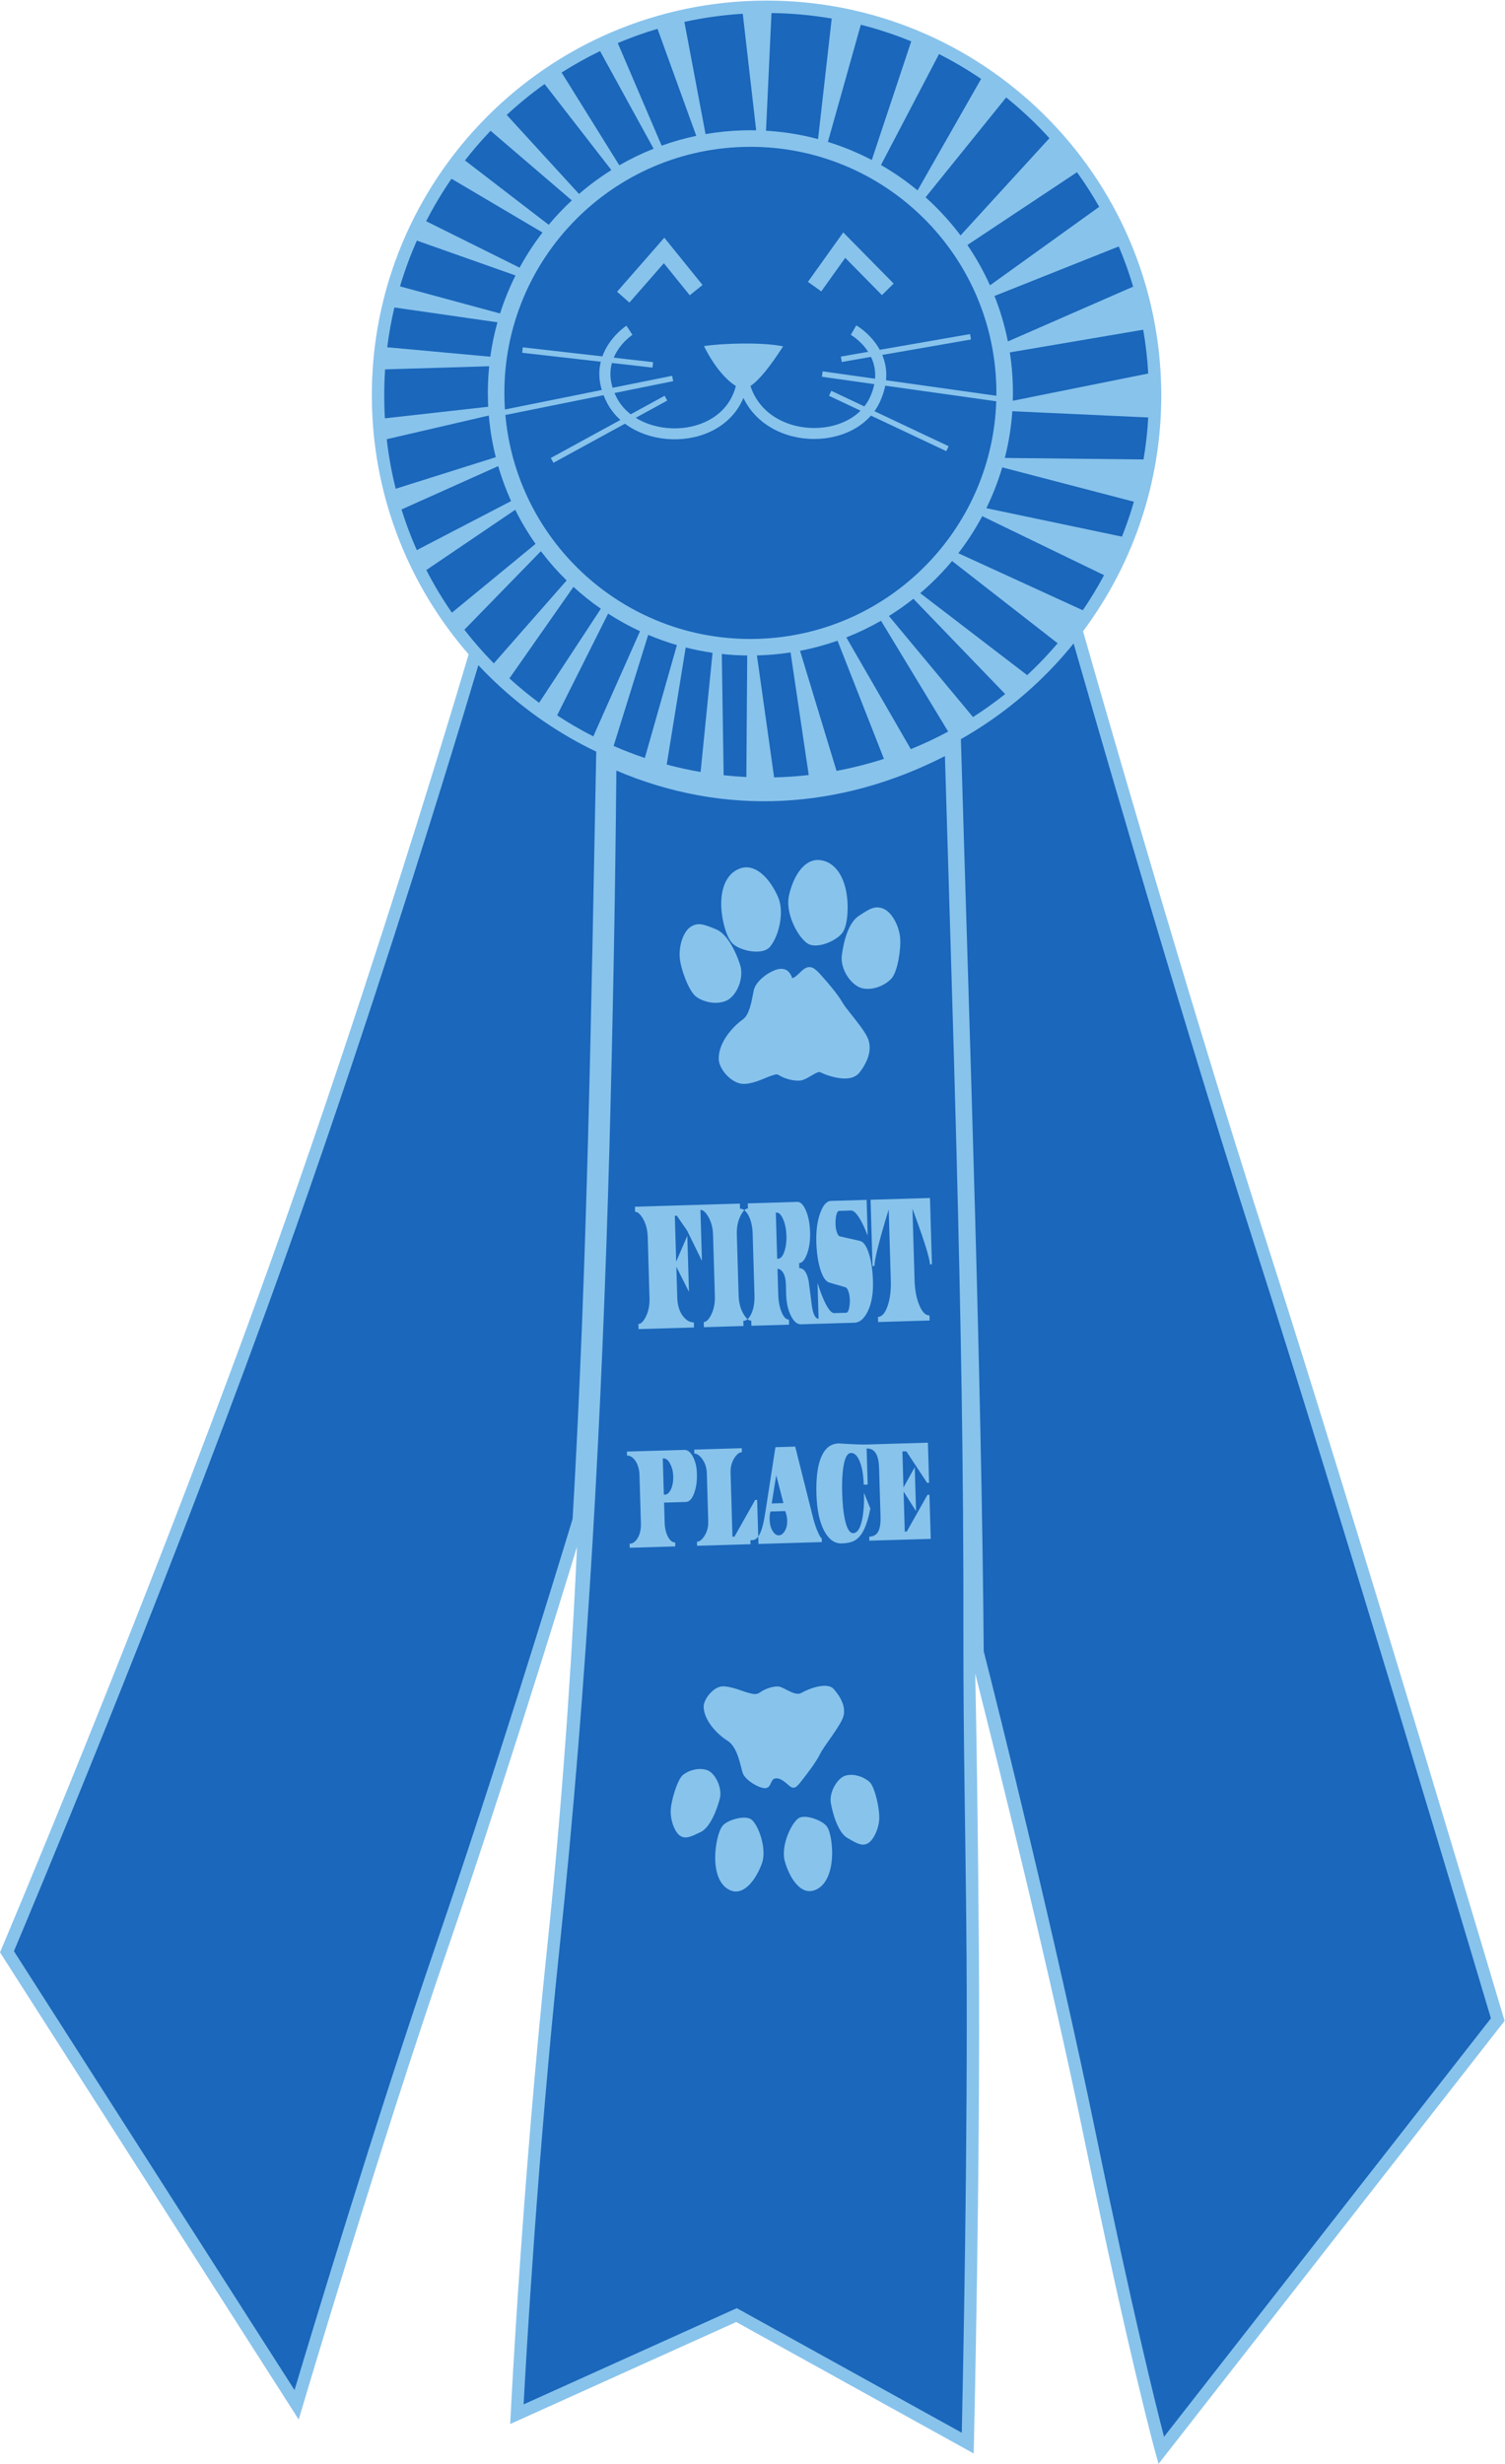
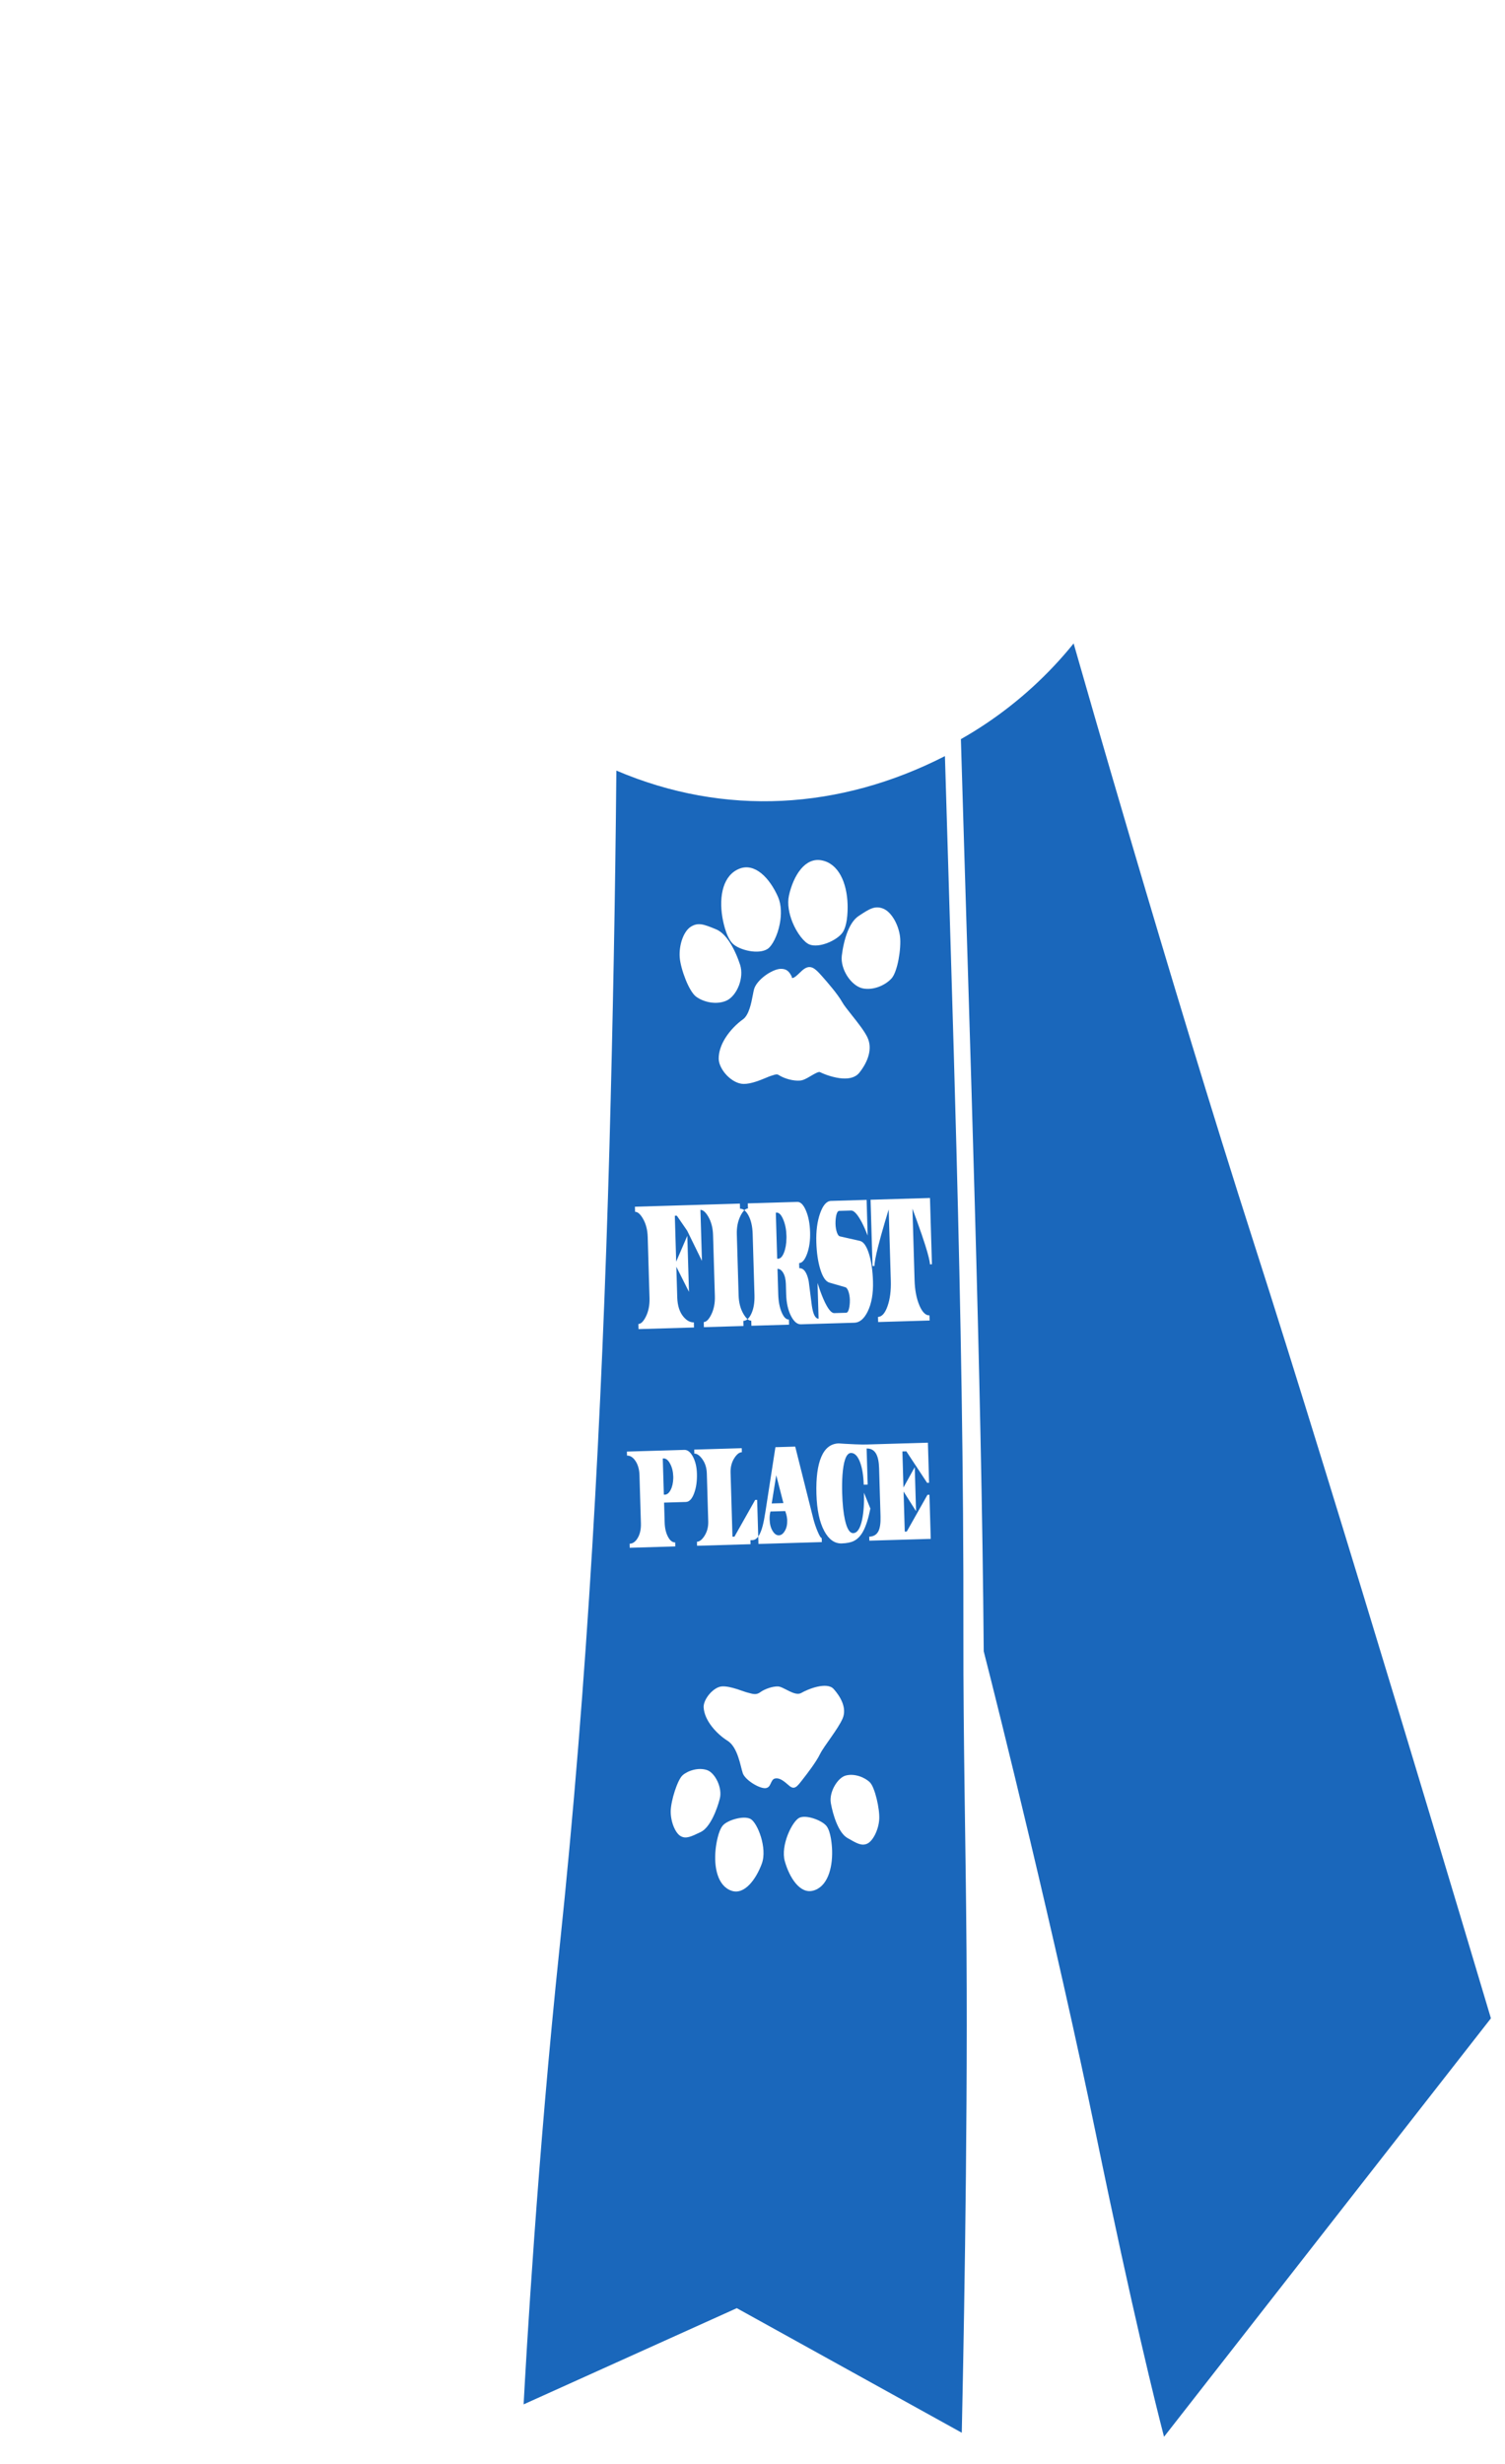
<svg xmlns="http://www.w3.org/2000/svg" viewBox="0 0 367.307 601.173" height="601.173" width="367.307" xml:space="preserve" id="svg2" version="1.1">
  <defs id="defs6" />
  <g transform="matrix(1.333,0,0,-1.333,0,601.173)" id="g10">
    <g transform="scale(0.1)" id="g12">
-       <path id="path14" style="fill:#88c3ec;fill-opacity:1;fill-rule:nonzero;stroke:none" d="m 663.805,2692.26 c 104.043,317.06 179.078,568.72 194.226,619.91 -53.195,61.13 -96.332,131.34 -126.707,208.08 -30.074,75.96 -47.687,158.29 -50.238,244.52 -5.898,199.44 69.633,382.43 196.496,517.03 126.868,134.6 305.068,220.81 504.508,226.72 199.45,5.89 382.43,-69.64 517.03,-196.5 134.6,-126.87 220.82,-305.07 226.72,-504.52 2.49,-84.11 -9.54,-165.35 -33.82,-241.29 -24.58,-76.88 -61.74,-148.32 -109.09,-211.78 9.05,-31.77 52.62,-184.3 111.41,-383.71 64.01,-217.17 146.39,-491.11 223.3,-730.3 C 2475.17,1750.41 2752.3,819.082 2753.1,816.398 l 1.66,-5.546 -3.63,-4.629 L 2135.02,17.695 2121.19,0 2115.2,21.633 c -0.14,0.496 -46.79,168.789 -130.17,573.887 -61.97,301.101 -155.4,676.99 -199.48,850.93 2.07,-99.11 5,-270.86 6.68,-509.907 2.78,-396.094 -9.08,-897.363 -9.1,-898.809 l -0.44,-18.742 -16.37,9.055 -418.35,231.594 -396.915,-179.094 -16.934,-7.637 0.942,18.527 c 0.058,1.199 20.464,413.882 66.967,856.179 32.94,313.323 48.26,594.093 54.38,730.833 C 1011.21,1530.88 913.363,1215.65 820.469,945.344 694.707,579.355 554.352,106.211 553.945,104.844 L 546.871,81.106 533.52,101.973 3.203,931.25 0,936.262 2.32,941.746 C 3.043,943.457 252.539,1532.11 467.043,2121.24 c 71.227,195.64 138.578,393.71 196.762,571.02 v 0" />
-       <path id="path16" style="fill:#1a67bb;fill-opacity:1;fill-rule:nonzero;stroke:none" d="m 1982.5,3392.86 c 14.06,20.66 27.06,42.12 38.89,64.27 l -223,107.94 c -12.71,-23.85 -27.38,-46.52 -43.8,-67.79 l 227.91,-104.42 z m 71.63,134.79 c 5.93,14.91 11.37,30.08 16.29,45.46 1.96,6.12 3.83,12.28 5.62,18.46 l -241.06,62.86 c -7.64,-25.86 -17.41,-50.84 -29.11,-74.72 l 248.26,-52.06 z m 39.55,141.25 c 4.26,25.21 7.16,50.86 8.63,76.89 l -248.86,11.39 c -2.01,-29.27 -6.66,-57.85 -13.72,-85.5 l 253.95,-2.78 z m 8.61,157.3 c -1.55,27.18 -4.63,53.94 -9.18,80.18 l -244.22,-41.48 c 3.04,-19.6 4.9,-39.59 5.5,-59.92 0.28,-9.6 0.28,-19.14 0,-28.61 l 247.9,49.83 z m -27.61,159.05 c -7.45,25.14 -16.26,49.68 -26.35,73.54 l -227.54,-90.63 c 10.58,-26.64 18.85,-54.45 24.56,-83.23 l 229.33,100.32 z m -62.15,146.09 c -12.44,21.89 -26.01,43.03 -40.64,63.35 l -200.71,-133.23 c 15.85,-23.21 29.72,-47.9 41.37,-73.83 l 199.98,143.71 z m -91.16,125.64 c -12.12,13.32 -24.73,26.17 -37.82,38.51 -13.32,12.55 -27.13,24.57 -41.39,36.05 l -147.53,-182.75 c 3.01,-2.71 6.01,-5.45 8.96,-8.23 20.04,-18.89 38.46,-39.49 55.04,-61.58 l 162.74,178 z M 1796.3,4365.5 c -24.63,16.73 -50.35,31.93 -77.06,45.45 l -106.28,-203.09 c 23.66,-13.6 46.06,-29.15 66.99,-46.45 l 116.35,204.09 z m -127.93,68.7 c -29.82,12.21 -60.64,22.43 -92.3,30.47 l -60.3,-214.49 c 27.94,-8.63 54.83,-19.75 80.38,-33.11 l 72.22,217.13 z m -145.57,41.79 c -35.94,6.18 -72.78,9.61 -110.31,10.06 l -10.02,-215.4 c 32.72,-1.91 64.59,-7.11 95.3,-15.29 l 25.03,220.63 z m -162.88,8.76 c -36.49,-2.25 -72.19,-7.28 -106.9,-14.88 l 38.75,-205.41 c 22.13,3.82 44.81,6.12 67.9,6.81 8.31,0.25 16.58,0.28 24.8,0.1 l -24.55,213.38 z m -156.09,-27.55 c -24.87,-7.39 -49.16,-16.11 -72.76,-26.09 l 80.34,-187.8 c 20.51,7.36 41.67,13.37 63.39,17.92 l -70.97,195.97 z m -105.19,-40.78 c -24.29,-11.77 -47.78,-24.9 -70.38,-39.28 l 105.62,-169.79 c 20.05,11.57 41.02,21.75 62.79,30.39 l -98.03,178.68 z M 997.07,4356.1 c -24.316,-17.37 -47.465,-36.26 -69.312,-56.52 L 1060.1,4154.91 c 18.56,16.01 38.37,30.64 59.26,43.72 L 997.07,4356.1 Z m -98.851,-85.57 c -1.379,-1.43 -2.75,-2.86 -4.11,-4.31 -15.043,-15.95 -29.336,-32.62 -42.832,-49.93 l 153.333,-117.81 c 6.27,7.53 12.77,14.86 19.48,21.98 7.37,7.81 14.99,15.36 22.85,22.67 l -148.721,127.4 z m -71.547,-87.79 c -17.086,-24.81 -32.609,-50.77 -46.438,-77.72 l 171.059,-85.03 c 12.281,22.59 26.328,44.1 41.965,64.35 l -166.586,98.4 z m -63.41,-113.23 c -12.012,-27.08 -22.344,-55.06 -30.883,-83.78 l 183.184,-49.6 c 7.628,24.05 17.109,47.29 28.269,69.57 l -180.57,63.81 z m -41.176,-122.42 c -5.617,-23.83 -10.012,-48.12 -13.109,-72.79 l 188.714,-17.31 c 2.957,21.46 7.344,42.49 13.051,62.97 l -188.656,27.13 z M 705.078,3833.8 c -1.515,-22.53 -1.965,-45.33 -1.285,-68.35 0.215,-7.12 0.527,-14.2 0.953,-21.25 l 189.102,21.19 c -0.196,3.71 -0.352,7.43 -0.457,11.16 -0.633,21.31 0.144,42.34 2.222,63 l -190.535,-5.75 z m 2.973,-127.82 c 3.527,-30.9 9.051,-61.17 16.445,-90.66 l 183.223,57.73 c -6.211,24.7 -10.516,50.17 -12.754,76.26 l -186.914,-43.33 z m 27.094,-128.6 c 5.164,-16.55 10.914,-32.81 17.234,-48.79 3.418,-8.63 7.008,-17.17 10.746,-25.62 l 172.637,89.74 c -9.321,20.59 -17.242,41.96 -23.621,64 l -176.996,-79.33 z m 45.418,-110.88 c 13.945,-27.12 29.593,-53.19 46.816,-78.08 l 153.172,125.95 c -13.906,19.76 -26.371,40.61 -37.227,62.42 L 780.563,3466.5 Z m 69.664,-109.24 c 5.796,-7.46 11.746,-14.8 17.832,-22.02 h 0.023 c 11.512,-13.66 23.527,-26.86 36.035,-39.59 l 133.343,151.81 c -16.99,16.64 -32.77,34.53 -47.151,53.55 L 850.227,3357.26 Z m 82.449,-89.08 c 17.363,-15.78 35.512,-30.7 54.39,-44.69 l 113.004,172.17 c -17.59,12.22 -34.35,25.59 -50.14,39.99 L 932.676,3268.18 Z m 87.334,-67.68 c 21.32,-13.98 43.44,-26.84 66.28,-38.47 l 85.52,192.48 c -20.28,9.41 -39.79,20.2 -58.43,32.24 l -93.37,-186.25 z m 103.46,-56.01 c 18.8,-8.21 37.86,-15.55 57.14,-21.99 l 58.74,206.64 c -17.96,5.24 -35.5,11.5 -52.54,18.71 l -63.34,-203.36 z m 97.21,-34.03 c 20.52,-5.5 41.22,-10.05 62.03,-13.61 l 21.88,218.16 c -16.67,2.41 -33.07,5.67 -49.15,9.75 l -34.76,-214.3 z m 104.21,-19.53 c 13.85,-1.51 27.74,-2.6 41.63,-3.28 l 1.56,222.44 c -15.69,0.18 -31.22,1.11 -46.53,2.77 l 3.34,-221.93 z m 92.45,-3.97 c 21.18,0.49 42.32,1.94 63.35,4.33 l -33.25,224.39 c -19.4,-2.99 -39.21,-4.82 -59.33,-5.41 l -2.27,-0.06 31.5,-223.25 z m 114.24,11.95 c 29.34,5.49 58.34,12.81 86.81,21.95 l -84.96,216.32 c -22.17,-7.79 -45.09,-14 -68.64,-18.51 l 66.79,-219.76 z m 136.01,39.78 c 23.29,9.44 46.13,20.15 68.39,32.09 l -122.94,202.9 c -20.29,-11.65 -41.5,-21.86 -63.52,-30.51 l 118.07,-204.48 z m 113.86,58.73 c 20.27,12.93 39.96,26.94 58.93,42.05 l -168.08,174.42 c -14.28,-11.33 -29.23,-21.87 -44.78,-31.54 l 153.93,-184.93 z m 99.18,76.7 c 11.02,10.25 21.76,20.88 32.18,31.93 8.11,8.6 16,17.41 23.65,26.41 l -193.31,150.56 c -6.26,-7.51 -12.76,-14.83 -19.47,-21.95 -12.25,-13 -25.23,-25.32 -38.86,-36.9 l 195.81,-150.05 v 0" />
      <path id="path18" style="fill:#1a67bb;fill-opacity:1;fill-rule:nonzero;stroke:none" d="m 1801.11,1487.25 c 26.18,-101.83 132.22,-527.98 206.16,-887.172 66.27,-321.98 109.11,-493.515 123.95,-550.515 l 598.49,765.965 c -22.91,76.946 -283.36,950.583 -433.62,1417.953 -77.24,240.27 -159.59,514.07 -223.49,730.83 -52.31,177.42 -92.05,315.87 -106.9,367.82 -11.58,-14.34 -23.72,-28.24 -36.35,-41.65 -49.47,-52.49 -106.75,-97.61 -170.04,-133.49 16.01,-544.98 37.86,-1167.96 41.8,-1669.74 v 0" />
      <path id="path20" style="fill:#1a67bb;fill-opacity:1;fill-rule:nonzero;stroke:none" d="M 1024.55,945.266 C 983.926,558.84 963.223,193.848 958.695,108.879 l 385.135,173.769 5.17,2.332 4.96,-2.746 406.94,-225.269 c 2.1,94.539 11.16,529.012 8.7,879.351 -1.39,197.014 -6.08,388.574 -5.72,581.664 0.55,296.84 -4.96,591.66 -12.7,886.65 h 0.01 c -6.4,244.64 -13.92,475.18 -21.12,721.31 -192.25,-98.34 -403.09,-111.16 -601.56,-26.53 -2.06,-230.07 -6.48,-460.11 -12.72,-690.1 -13.65,-488.78 -39.91,-975.91 -91.24,-1464.044 z m 499.84,1755.044 c 7.03,-8.74 13.79,-17.85 17.92,-25.27 2.9,-5.18 9.81,-13.89 17.37,-23.4 10.7,-13.49 22.62,-28.49 28.31,-40.2 v -0.04 c 5.06,-10.44 5.24,-21.42 2.65,-31.91 -3.09,-12.46 -10.14,-24.14 -17.3,-33.11 l -0.04,-0.04 c -7.01,-8.74 -18.49,-11.21 -30.73,-10.44 -15.5,0.98 -32.95,7.34 -41.21,11.57 l 0.01,0.01 c -2.72,1.31 -10.42,-3.23 -17.34,-7.3 -6.67,-3.95 -12.89,-7.61 -19.15,-8.18 h -0.09 c -6.18,-0.51 -13.36,0.37 -20.2,2.18 -7.05,1.87 -13.98,4.78 -19.24,8.18 -2.87,1.85 -6.55,0.62 -10.34,-0.66 -0.98,-0.32 -1.95,-0.65 -4.09,-1.27 -1.37,-0.4 -4.48,-1.69 -8.25,-3.26 -11.3,-4.68 -27.87,-11.55 -41.48,-11.31 h -0.04 c -10.49,0.21 -21.56,6.64 -29.99,15.23 -8.8,8.95 -15.16,20.8 -15.29,30.74 l -0.01,0.04 c -0.09,13.29 4.88,26.49 12.3,38.29 8.73,13.89 21,26.05 32.16,33.96 v 0 c 11.02,7.93 15.23,29.91 17.96,44.18 0.86,4.52 1.61,8.41 2.36,11.14 l 0.04,0.04 c 2.38,8.28 10.3,17.23 19.38,24.1 9.59,7.26 21.17,12.73 29.26,12.97 l 0.11,-0.03 c 12.53,0.21 16.37,-7.03 20.1,-14.04 0.75,-1.41 -0.1,-2.56 0.68,-2.68 v -0.01 c 3.72,-0.41 9.13,4.8 15.19,10.66 h 0.04 l 1.7,1.62 v 0.04 c 13.27,12.66 21.71,8.22 32.32,-2.91 1.07,-1.11 2.86,-3.13 4.81,-5.33 l 0.96,-1.09 0.02,0.02 c 5.14,-5.79 12.29,-13.97 19.14,-22.49 z m 113.25,125.85 c 5.04,-8.87 8.89,-19.86 10.21,-30.72 1.31,-10.82 0.04,-27.26 -2.73,-41.91 -2.76,-14.64 -7.27,-28.25 -12.59,-34.3 -5.59,-6.34 -14.65,-12.5 -24.85,-16.05 -8.83,-3.08 -18.72,-4.36 -28.32,-2.38 v 0.01 c -10.48,2.18 -21.36,11.49 -28.72,23.38 -6.68,10.81 -10.82,24.13 -9.41,36.36 l 0.01,0.04 c 1.46,12.59 4.9,30.02 10.88,44.79 4.79,11.83 11.36,22.22 20.15,27.98 l 1.27,0.82 -0.02,0.02 c 18.22,11.95 28.34,18.6 43.62,12.51 7.57,-3.01 14.94,-10.72 20.5,-20.55 z m -123.01,-42.43 c -11.32,-4.31 -23.72,-6.09 -32.54,-2.66 -9.73,3.79 -23.16,20.9 -31.2,40.86 -6.27,15.57 -9.78,33.4 -6.43,48.68 3.91,17.82 11.44,36.27 21.98,48.72 v 0.04 c 10.01,11.84 22.66,18.59 37.71,15.79 15.58,-2.9 26.98,-13.05 34.77,-27.06 8.26,-14.88 12.34,-34.37 12.94,-53.67 0.2,-6.7 0.09,-18.41 -1.63,-29.24 -1.28,-8.02 -3.47,-15.78 -7.07,-21.46 -4.76,-7.5 -16.43,-15.37 -28.53,-20 z m -141.97,-14.6 c -12.73,2.19 -25.66,7.66 -31.77,14.11 -4.66,4.91 -8.3,12.08 -11.08,19.65 -3.81,10.38 -6.2,21.81 -7.28,28.38 -3.14,19.02 -2.94,38.91 2.26,55.13 4.88,15.25 14.05,27.42 28.73,33.33 14.19,5.71 27.92,1.56 40.03,-8.12 12.71,-10.15 23.67,-26.81 30.98,-43.58 6.26,-14.36 6.3,-32.55 3.18,-49.03 -4,-21.19 -13.84,-40.61 -22.62,-46.2 h -0.04 c -7.99,-5.08 -20.48,-5.74 -32.39,-3.68 v 0.01 z m -36.82,16.35 c 8.64,-13.22 15.38,-29.64 19.26,-41.72 3.76,-11.74 2.32,-25.54 -2.08,-37.35 -4.88,-13.03 -13.71,-24.25 -23.58,-28.38 -9.01,-3.77 -18.89,-4.42 -28.03,-3.09 -10.62,1.54 -20.64,5.84 -27.31,10.98 -6.35,4.9 -13.35,17.31 -18.84,31.04 -5.53,13.81 -9.96,29.65 -10.77,40.45 -0.82,10.82 0.81,22.28 3.99,31.92 3.52,10.69 9.19,19.65 15.95,24.03 13.71,8.92 24.86,4.39 44.93,-3.79 l 1.43,-0.58 c 9.66,-3.93 18.08,-12.83 25.05,-23.51 z m -50.68,-583.49 -27.05,55.26 -18.94,27.44 -3.64,-0.11 2.49,-83.99 20.37,47.29 3.04,-102.65 -23.13,46 1.65,-56.02 c 0.46,-15.43 4.35,-27.37 11.67,-35.87 5.81,-6.81 12.04,-10.12 18.72,-9.91 l 0.27,-9.37 -101.51,-3 -0.28,9.36 c 4.6,0.13 9.09,4.51 13.48,13.1 4.98,9.87 7.27,21.3 6.89,34.24 l -3.31,112.03 c -0.39,13.04 -3.33,24.26 -8.83,33.67 -4.9,8.33 -9.66,12.42 -14.3,12.28 l -0.28,9.37 119.65,3.53 3.04,-102.65 z m 216.2,-902.8 c -6.87,-14.23 -23.57,-36.04 -33.03,-48.04 -8.66,-11 -13.64,-18.09 -23.1,-10.1 -9.14,7.78 -17.07,15.23 -26.09,13.48 -9.21,-1.88 -6.43,-17.25 -18.19,-17.75 -11.72,-0.34 -36.66,15.11 -40.99,27.38 -4.16,12.13 -8.94,47.44 -27.76,59.3 -19.29,12.01 -42.63,36.59 -43.93,61.45 -0.67,14.33 17.49,36.86 33.25,38.12 15.77,1.21 39.67,-9.58 47.53,-11.39 7.59,-1.73 14.68,-5.26 22.7,0.64 8.22,6.02 22.29,10.95 32.6,10.71 10.47,-0.33 30.78,-18.87 42.73,-11.9 12.11,7.13 46.85,20.95 59.22,7.28 12.25,-13.59 24.52,-34.5 16.67,-53.51 -7.98,-19.22 -34.77,-51.5 -41.61,-65.67 v 0 z m 108.4,-119.39 c -1.17,-19.26 -11.46,-39.66 -21.86,-44.53 -10.41,-4.89 -19.51,0.65 -36.37,10.32 -16.77,9.64 -26.74,43.37 -30.36,63.84 -3.57,20.28 12.42,46.49 27.24,50.47 16.5,4.42 35.51,-3.61 44.41,-12.6 8.94,-9.02 18.11,-48.4 16.94,-67.5 v 0 z m -146.07,2.9 c 13,5.96 42.4,-5.23 49.98,-15.77 7.63,-10.57 9.52,-34.04 9.83,-44.52 0.91,-33.03 -8.89,-66.81 -35.26,-73.35 -23.93,-5.95 -42.97,24.33 -51.31,53.87 -8.25,29.2 13.75,73.79 26.76,79.77 v 0 z m -145.81,34.92 c -5.15,-20.06 -17.63,-52.84 -34.99,-61.14 -17.41,-8.3 -26.83,-13.1 -36.74,-7.46 -9.88,5.62 -18.46,26.64 -18.15,45.82 0.32,19.04 12.39,57.41 21.9,65.71 9.49,8.26 28.9,14.85 44.89,9.24 14.37,-5.04 28.2,-32.28 23.09,-52.17 v 0 z m 5.51,-49.18 c 8.35,9.92 38.44,18.86 50.92,11.92 12.51,-6.96 30.99,-53.19 20.51,-81.71 -10.6,-28.85 -31.88,-57.56 -55.24,-49.72 -25.68,8.61 -32.82,43.04 -29.36,75.89 1.1,10.41 4.79,33.66 13.17,43.62 v 0 z m -47.41,644.19 c 0.4,-13.58 -1.26,-25.49 -4.98,-35.68 -3.89,-10.68 -8.97,-16.12 -15.25,-16.31 l -39.89,-1.18 1.08,-36.66 c 0.29,-10.17 2.31,-18.81 6.06,-25.82 3.73,-7.06 8.13,-10.49 13.16,-10.34 l 0.22,-7.36 -83.4,-2.46 -0.21,7.35 c 5.75,0.18 10.65,3.64 14.71,10.42 4.29,7.18 6.27,16.12 5.96,26.89 l -2.61,88.03 c -0.32,10.76 -2.83,19.58 -7.54,26.49 -4.45,6.52 -9.54,9.7 -15.3,9.53 l -0.21,7.36 105.14,3.11 c 6,0.17 11.24,-3.97 15.76,-12.45 4.51,-8.49 6.94,-18.79 7.3,-30.92 z m -43.31,-8.61 c 0.04,0.59 0.04,1.18 0.02,1.84 -0.01,0.62 -0.03,1.13 -0.05,1.53 -0.25,8.8 -2.15,16.54 -5.69,23.17 -3.53,6.67 -7.49,9.92 -11.9,9.79 -0.68,-0.02 -1.2,-0.04 -1.59,-0.05 l 1.96,-66.16 c 0.35,-0.11 0.67,-0.14 0.95,-0.14 0.29,0.02 0.6,0.02 0.93,0.03 4.12,0.13 7.66,3.05 10.59,8.78 2.95,5.69 4.55,12.78 4.78,21.21 z m 155.98,-120.23 -112.4,-3.32 -0.22,7.35 c 4.6,0.14 9.11,3.6 13.55,10.38 5.06,7.78 7.42,16.75 7.12,26.93 l -2.6,88.03 c -0.31,10.25 -3.18,19.1 -8.62,26.45 -4.84,6.51 -9.58,9.71 -14.22,9.57 l -0.22,7.35 87.01,2.57 0.22,-7.35 c -4.58,-0.13 -9.11,-3.6 -13.55,-10.38 -5.05,-7.78 -7.42,-16.75 -7.12,-26.93 l 3.47,-117.37 3.64,0.11 37.92,67.21 3.63,0.11 2.39,-80.71 z m 116.02,3.43 -130.52,-3.86 -0.22,7.35 3.64,0.11 c 4.38,0.14 8.2,2.68 11.43,7.66 2.88,4.39 5.39,10.74 7.5,19.02 1.61,6.24 3.23,14.71 4.92,25.41 l 18.28,118.02 36.25,1.07 32.91,-131.19 c 2.15,-8.44 4.88,-16.62 8.23,-24.46 3.35,-7.89 5.81,-11.82 7.36,-11.78 l 0.22,-7.35 z m -70.33,71.35 -13.13,50.99 -8.3,-51.63 21.43,0.64 z m 6.82,-29.18 c -0.23,2.67 -0.7,5.32 -1.4,8.03 -0.11,0.39 -0.81,2.6 -2.09,6.56 l -27.06,-0.8 c -0.6,-2.37 -1.01,-4.7 -1.27,-6.93 -0.25,-2.27 -0.32,-4.86 -0.24,-7.8 0.25,-8.29 2.06,-15.26 5.41,-20.75 3.36,-5.54 7.18,-8.25 11.49,-8.12 4.2,0.12 7.85,2.81 10.96,8.12 3.12,5.26 4.56,11.73 4.33,19.35 -0.04,1.09 -0.08,1.88 -0.13,2.34 z m 152.41,19.2 c -3.59,-17.81 -7.87,-31.44 -12.88,-40.91 -4.6,-8.75 -10.34,-14.84 -17.15,-18.29 -5.54,-2.79 -13.04,-4.34 -22.52,-4.62 -12.95,-0.38 -23.61,7.25 -31.95,22.87 -8.66,16.18 -13.42,38.64 -14.27,67.4 -0.86,29.66 2.11,52.42 8.98,68.33 6.86,15.91 17.48,24.09 31.83,24.51 2.91,-0.18 6.37,-0.44 10.39,-0.7 4.04,-0.28 10.58,-0.6 19.68,-0.99 9.07,-0.36 16.01,-0.47 20.78,-0.33 l 2.18,-73.36 -7.25,-0.21 c -0.5,16.94 -2.76,30.7 -6.82,41.34 -4.3,11.35 -9.85,16.91 -16.67,16.7 -4.48,-0.13 -8.09,-4.19 -10.75,-12.22 -2.26,-6.8 -3.82,-16.25 -4.68,-28.33 -0.7,-10.2 -0.88,-21.3 -0.52,-33.34 0.58,-19.64 2.26,-35.81 5.05,-48.45 3.64,-16.46 8.72,-24.57 15.23,-24.38 7.45,0.22 12.89,8.6 16.32,25.15 2.75,13.4 3.83,29.68 3.27,48.86 l 11.75,-29.03 z m 110.52,-55.48 -112.4,-3.31 -0.21,7.35 c 8.12,0.24 13.8,3.74 17.03,10.49 2.79,5.84 3.99,14.8 3.64,26.81 l -2.61,88.04 c -0.35,11.82 -2.2,20.69 -5.56,26.54 -3.73,6.54 -9.48,9.71 -17.27,9.48 l -0.23,7.35 112.41,3.33 2.16,-73.37 -3.63,-0.1 -37.99,57.62 -7.25,-0.21 1.95,-66.01 20.67,37.31 2.39,-80.69 -22.84,36.02 2.17,-73.36 3.64,0.1 37.91,67.23 3.64,0.11 2.38,-80.73 z m -328.33,390.07 -87.01,-2.58 -0.28,9.36 c 4.6,0.14 9.08,4.5 13.47,13.11 4.99,9.86 7.29,21.25 6.9,34.19 l -3.31,112.02 c -0.39,13.04 -3.33,24.31 -8.83,33.72 -4.89,8.33 -9.66,12.42 -14.3,12.29 l -0.28,9.35 87.01,2.58 0.28,-9.36 c -4.58,-0.13 -9.08,-4.5 -13.47,-13.11 -4.99,-9.86 -7.29,-21.24 -6.9,-34.19 l 3.31,-112.02 c 0.38,-13.04 3.33,-24.32 8.84,-33.72 4.89,-8.34 9.65,-12.43 14.29,-12.29 l 0.28,-9.35 z m 123.27,3.64 -32.62,-0.97 c -6.73,-0.19 -12.73,4.81 -18.02,14.97 -5.54,10.7 -8.55,24.11 -9.03,40.29 l -0.55,18.68 c -0.26,8.71 -1.99,15.63 -5.18,20.77 -2.91,4.65 -6.29,6.94 -10.15,6.82 l 1.38,-46.65 c 0.39,-12.94 2.46,-23.94 6.27,-32.9 3.79,-9 8.22,-13.4 13.25,-13.26 l 0.28,-9.36 -83.4,-2.46 -0.28,9.35 c 5.76,0.18 10.63,4.55 14.63,13.15 4.24,9.09 6.15,20.45 5.74,34.14 l -3.31,112.03 c -0.4,13.69 -2.98,24.93 -7.75,33.76 -4.51,8.34 -9.62,12.42 -15.38,12.25 l -0.28,9.36 105.14,3.11 c 6,0.18 11.28,-5.15 15.87,-15.97 4.57,-10.84 7.09,-23.97 7.54,-39.35 0.45,-15.08 -1.38,-28.24 -5.47,-39.53 -4.08,-11.23 -8.97,-16.95 -14.61,-17.12 l 0.27,-9.36 c 8.21,0.24 13.97,-7.61 17.24,-23.61 1.9,-15 3.82,-29.94 5.74,-44.83 2.37,-16.13 6.5,-24.12 12.4,-23.95 l 0.28,-9.36 z m -59.09,157.12 c 0.04,0.75 0.03,1.49 0.01,2.34 -0.03,0.8 -0.05,1.45 -0.06,1.94 -0.33,11.2 -2.29,21.06 -5.89,29.52 -3.58,8.51 -7.56,12.69 -11.98,12.56 -0.67,-0.03 -1.2,-0.04 -1.58,-0.05 l 2.49,-84.2 c 0.35,-0.13 0.66,-0.17 0.96,-0.16 0.28,0.01 0.58,0.02 0.91,0.03 4.13,0.12 7.64,3.81 10.54,11.07 2.9,7.21 4.43,16.22 4.6,26.95 z m 158.39,-79.44 c 0.67,-22.25 -2.57,-40.68 -9.69,-55.2 -6.57,-13.4 -14.68,-20.26 -24.35,-20.55 l -65.26,-1.93 -2.21,74.68 c 1.59,-4.78 3.18,-9.57 4.77,-14.26 4.07,-11.19 7.93,-20.09 11.61,-26.71 5.32,-9.56 10.08,-14.31 14.28,-14.18 l 21.75,0.64 c 1.9,0.05 3.41,1.84 4.56,5.37 1.16,3.52 1.87,8.03 2.14,13.52 0.11,1.74 0.12,3.39 0.07,4.88 -0.17,5.58 -1.03,10.64 -2.57,15.13 -1.57,4.48 -3.43,7.12 -5.59,7.8 l -29.27,8.46 c -6.77,1.93 -12.4,10.24 -16.84,24.91 -4.18,13.73 -6.56,30.11 -7.12,49.12 -0.61,20.56 1.71,38.22 6.96,52.98 5.24,14.8 11.87,22.32 19.84,22.56 l 65.25,1.93 1.93,-65.32 c -1.61,3.94 -3.23,7.88 -4.84,11.81 -4.04,9.2 -7.94,16.61 -11.68,22.24 -5.27,7.96 -9.89,11.86 -13.86,11.75 l -21.75,-0.65 c -1.88,-0.06 -3.41,-1.84 -4.57,-5.36 -1.15,-3.53 -1.85,-8.04 -2.13,-13.53 -0.08,-1.74 -0.12,-3.34 -0.07,-4.83 0.17,-5.87 1.02,-11.03 2.57,-15.58 1.52,-4.48 3.39,-6.91 5.58,-7.34 l 36.52,-8.29 c 6.79,-1.55 12.41,-9.7 16.91,-24.51 4.14,-13.75 6.5,-30.21 7.06,-49.54 z m 107.94,31.25 -3.64,-0.11 c -0.17,5.58 -3,17.16 -8.5,34.68 -3.63,11.61 -8.74,26.51 -15.33,44.74 -5.37,14.95 -8.1,22.4 -8.19,22.39 l 3.86,-130.69 c 0.54,-18.17 3.46,-33.54 8.76,-46.08 5.31,-12.55 11.49,-18.71 18.55,-18.5 l 0.27,-9.36 -94.27,-2.79 -0.27,9.36 c 7.06,0.22 12.87,6.72 17.42,19.56 4.56,12.84 6.57,28.35 6.04,46.52 l -3.87,130.69 c -0.09,0 -2.37,-7.55 -6.82,-22.62 -5.48,-18.61 -9.71,-33.77 -12.64,-45.57 -4.5,-17.97 -6.67,-29.75 -6.5,-35.32 l -3.64,-0.12 -3.58,121.34 108.76,3.22 3.59,-121.34 v 0" />
-       <path id="path22" style="fill:#1a67bb;fill-opacity:1;fill-rule:nonzero;stroke:none" d="M 875.805,3292.36 C 854.184,3219.69 782.668,2981.9 685.32,2685.25 627.051,2507.7 559.617,2309.38 488.305,2113.53 285.219,1555.71 50.953,998.738 25.492,938.438 L 539.258,135.039 c 29.972,100.149 150.121,498.543 259.781,817.656 103.805,302.085 213.641,659.645 249.351,777.065 27.11,464.07 34.16,939.13 43.27,1404.28 -67.73,32.46 -129.711,75.18 -183.855,126.22 -10.996,10.36 -21.668,21.07 -32,32.1 v 0" />
-       <path id="path24" style="fill:#1a67bb;fill-opacity:1;fill-rule:nonzero;stroke:none" d="m 1682.81,4118.53 c -83.88,79.06 -197.93,126.13 -322.24,122.46 -124.3,-3.68 -235.37,-57.42 -314.44,-141.3 -79.06,-83.89 -126.142,-197.94 -122.462,-322.24 0.164,-5.72 0.437,-11.41 0.82,-17.07 l 177.272,35.71 c -5.8,19.43 -5.46,36.75 -1.8,51.75 l -143.886,16.36 1.121,9.98 145.715,-16.57 c 12.96,36.02 43.88,56.1 44.02,56.2 l 11.04,-16.74 c -0.11,-0.08 -23.01,-14.95 -34.26,-41.83 l 72.04,-8.19 -1.12,-9.98 -74.28,8.45 c -3.56,-12.98 -4.1,-28.2 1.26,-45.43 l 109,21.96 1.98,-9.84 -107.48,-21.66 c 1.27,-3 2.71,-6.06 4.35,-9.19 6.22,-11.75 14.92,-21.71 25.31,-29.79 l 62.11,33.95 4.82,-8.82 -57.72,-31.55 c 7.44,-4.63 15.5,-8.44 23.97,-11.42 h 0.03 c 21.81,-7.66 46.2,-9.8 69.41,-6.18 22.95,3.59 44.66,12.84 61.34,27.98 13.31,12.06 23.47,27.98 28.57,47.88 -16.09,9.64 -38.85,33.61 -58.41,73.01 34.22,5.31 108.32,7.38 144.85,-0.49 -22.73,-35.5 -43.78,-62.1 -59.74,-72.55 6.8,-20.95 19.07,-37.5 34.48,-49.77 18.41,-14.65 41.38,-23.3 65.03,-26.11 23.79,-2.83 48.13,0.23 69.1,9 12.46,5.21 23.74,12.45 32.99,21.66 l -57.81,27.29 4.29,9.1 60.48,-28.56 c 4.12,5.22 7.65,10.96 10.49,17.2 3.77,8.3 6.27,16.16 7.73,23.58 l -95.96,13.5 1.4,9.94 95.93,-13.49 c 1.22,15.51 -2.1,28.84 -7.42,39.92 l -53.49,-9.32 -1.71,9.9 50.02,8.71 c -13.16,20.48 -31.69,31.01 -31.8,31.08 l 10.03,17.36 c 0.14,-0.08 26.9,-15.29 43.02,-44.74 l 165.27,28.77 1.71,-9.9 -162.45,-28.28 c 5.51,-13.13 8.65,-28.58 6.9,-46.32 l 202.05,-28.41 c 0.07,6.17 0.02,12.37 -0.17,18.59 -3.68,124.31 -57.41,235.38 -141.3,314.45 z M 925.281,3750.29 c 10.117,-113.28 61.949,-214.02 139.679,-287.29 83.89,-79.06 197.94,-126.14 322.25,-122.46 124.31,3.68 235.37,57.41 314.44,141.3 72.94,77.38 118.65,180.44 122.4,293.54 l -203.27,28.58 c -1.76,-9.14 -4.82,-18.81 -9.48,-29.04 -2.87,-6.31 -6.31,-12.21 -10.23,-17.66 l 135.77,-64.1 -4.3,-9.08 -137.9,65.1 c -11.97,-13.61 -27.25,-24.02 -44.33,-31.17 -24.22,-10.13 -52.08,-13.68 -79.12,-10.48 -27.19,3.23 -53.75,13.29 -75.21,30.37 -14.36,11.43 -26.42,25.96 -34.86,43.64 -6.8,-16.26 -16.76,-29.86 -28.89,-40.87 -19.7,-17.87 -45.06,-28.76 -71.74,-32.92 -26.44,-4.14 -54.28,-1.68 -79.18,7.07 l 0.01,0.02 c -13.39,4.71 -25.95,11.23 -37.04,19.54 l -130.97,-71.58 -4.82,8.82 127.41,69.63 c -9.69,8.71 -17.93,18.98 -24.17,30.78 -2.61,4.94 -4.8,9.77 -6.64,14.49 l -179.809,-36.23 z m 204.479,225.62 74.8,85.49 11.75,13.44 11.26,-13.94 58.66,-72.61 -23.38,-18.86 -47.4,58.68 -63.04,-72.05 -22.65,19.85 z m 484.97,-6.18 -67.19,68.21 -43.86,-61.39 -24.45,17.45 54.25,75.95 10.41,14.58 12.55,-12.72 79.71,-80.92 -21.42,-21.16 v 0" />
    </g>
  </g>
</svg>